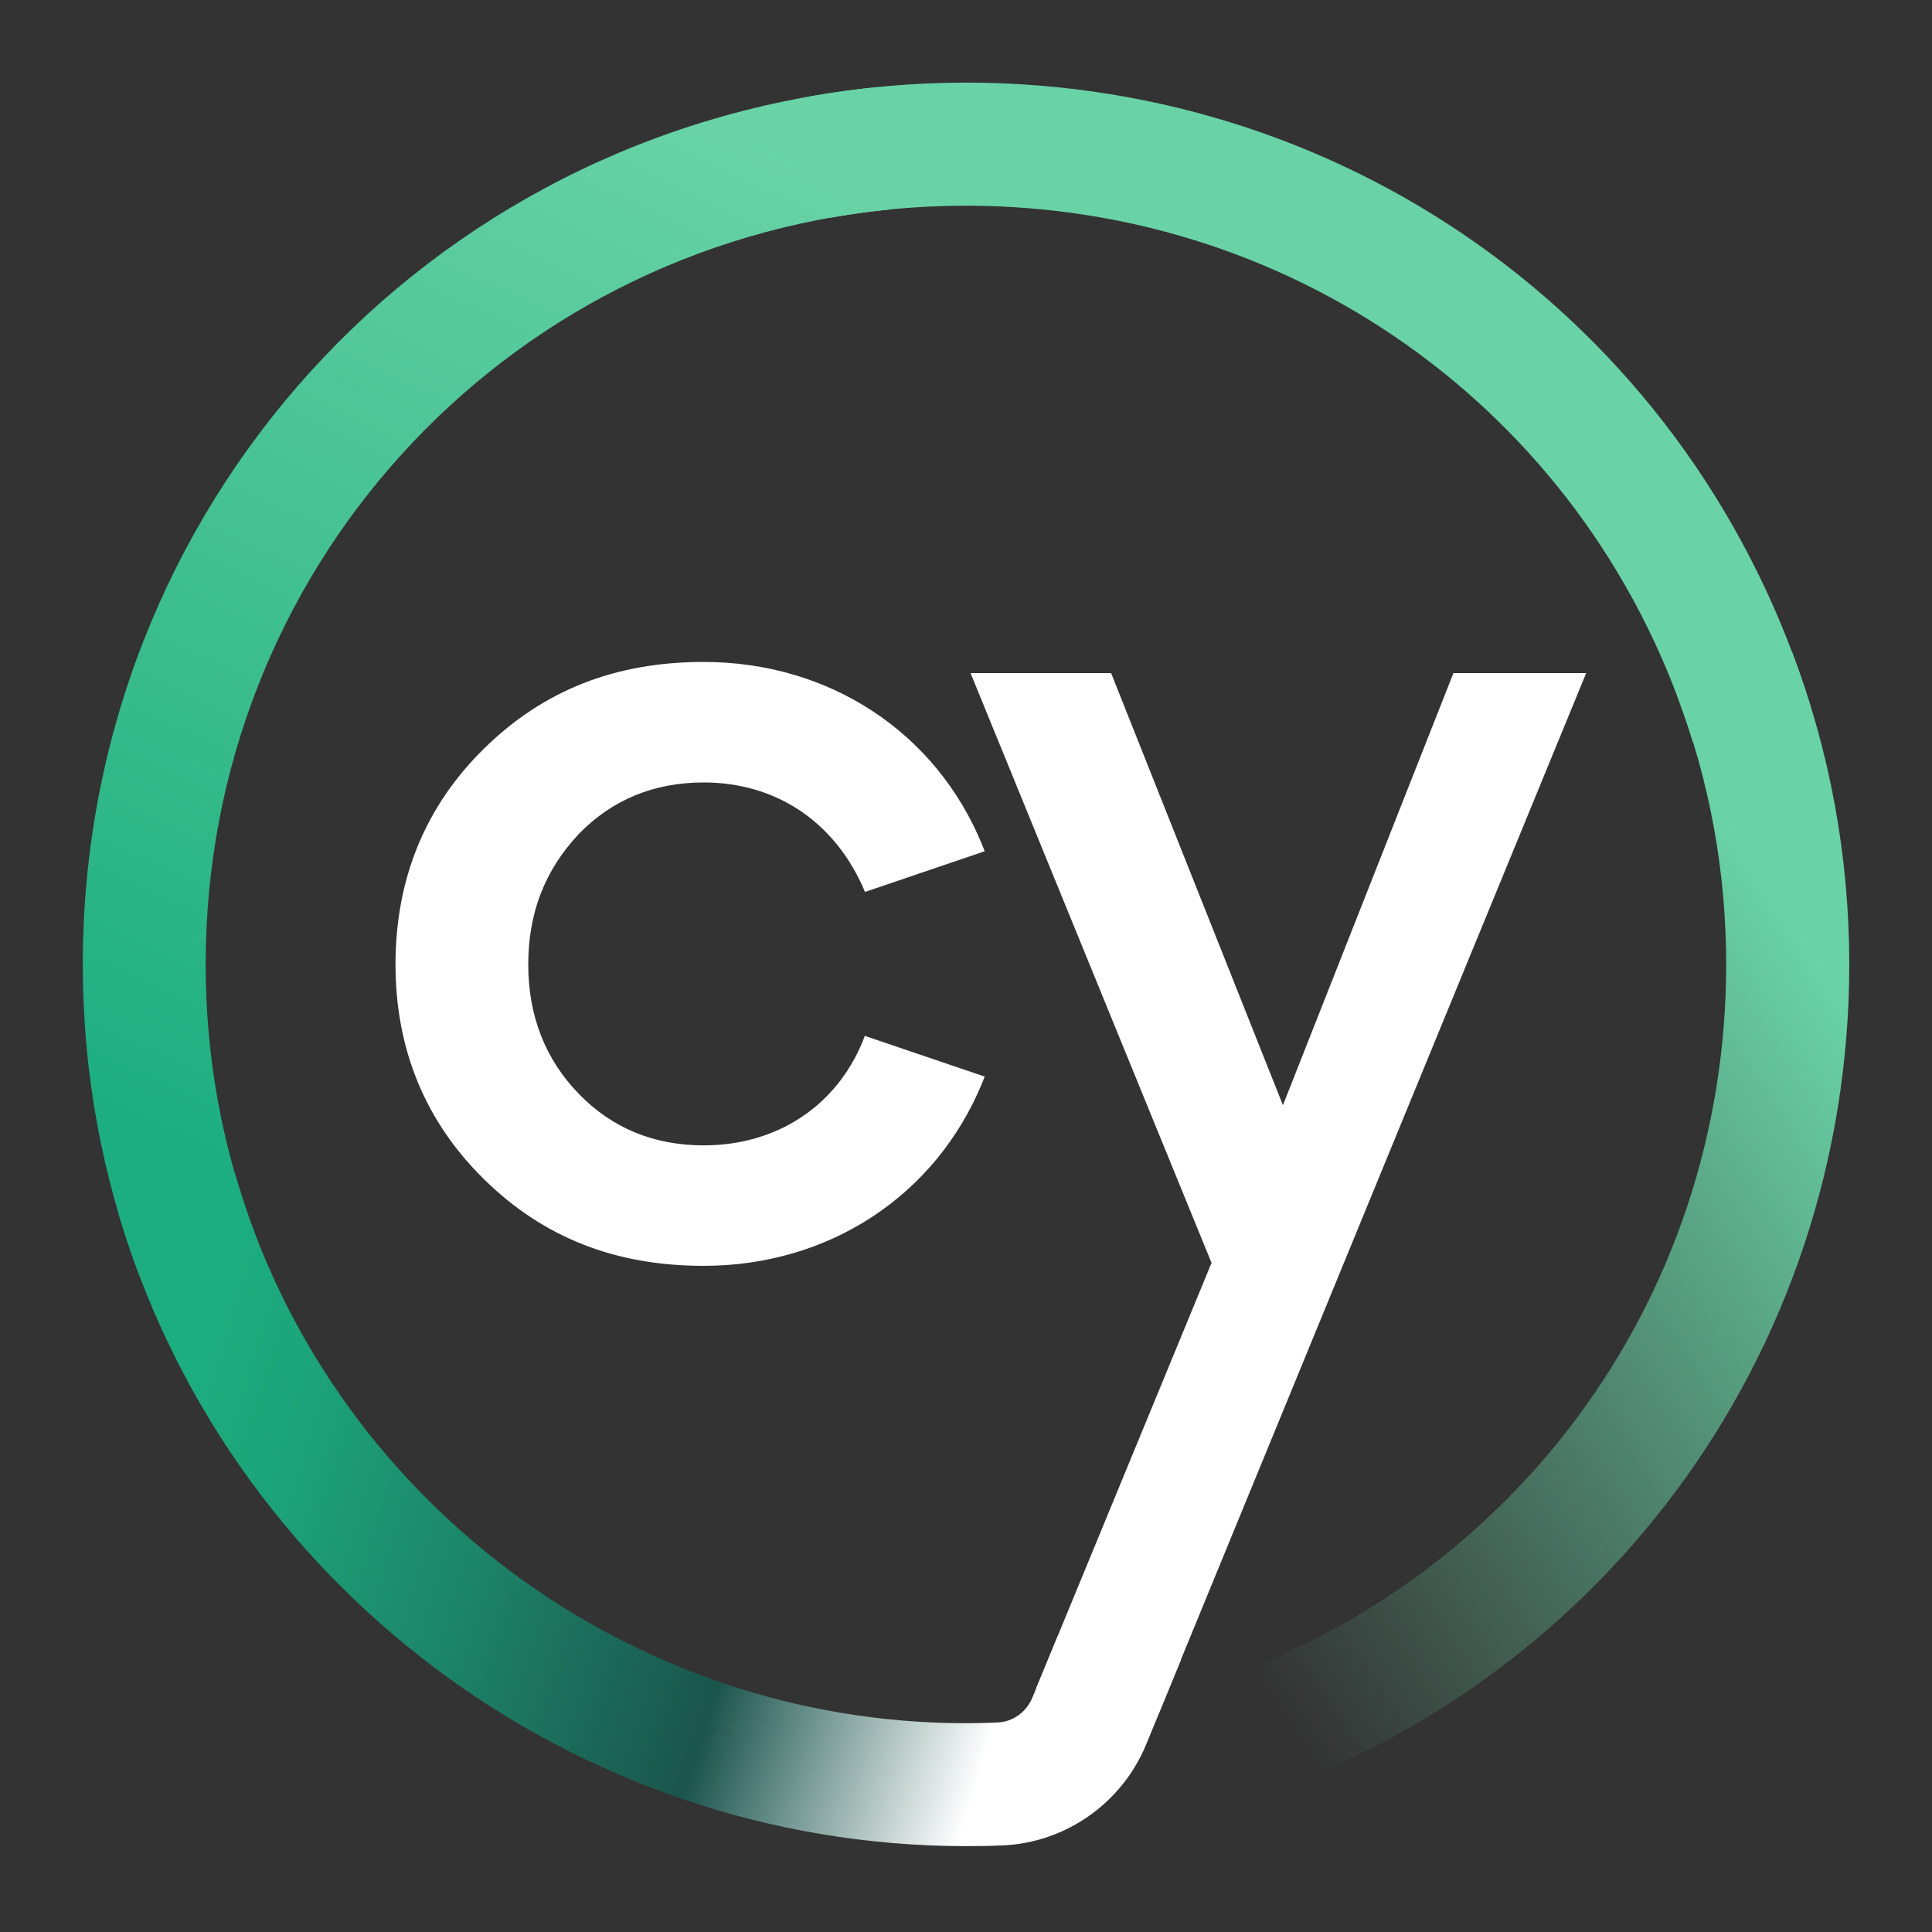
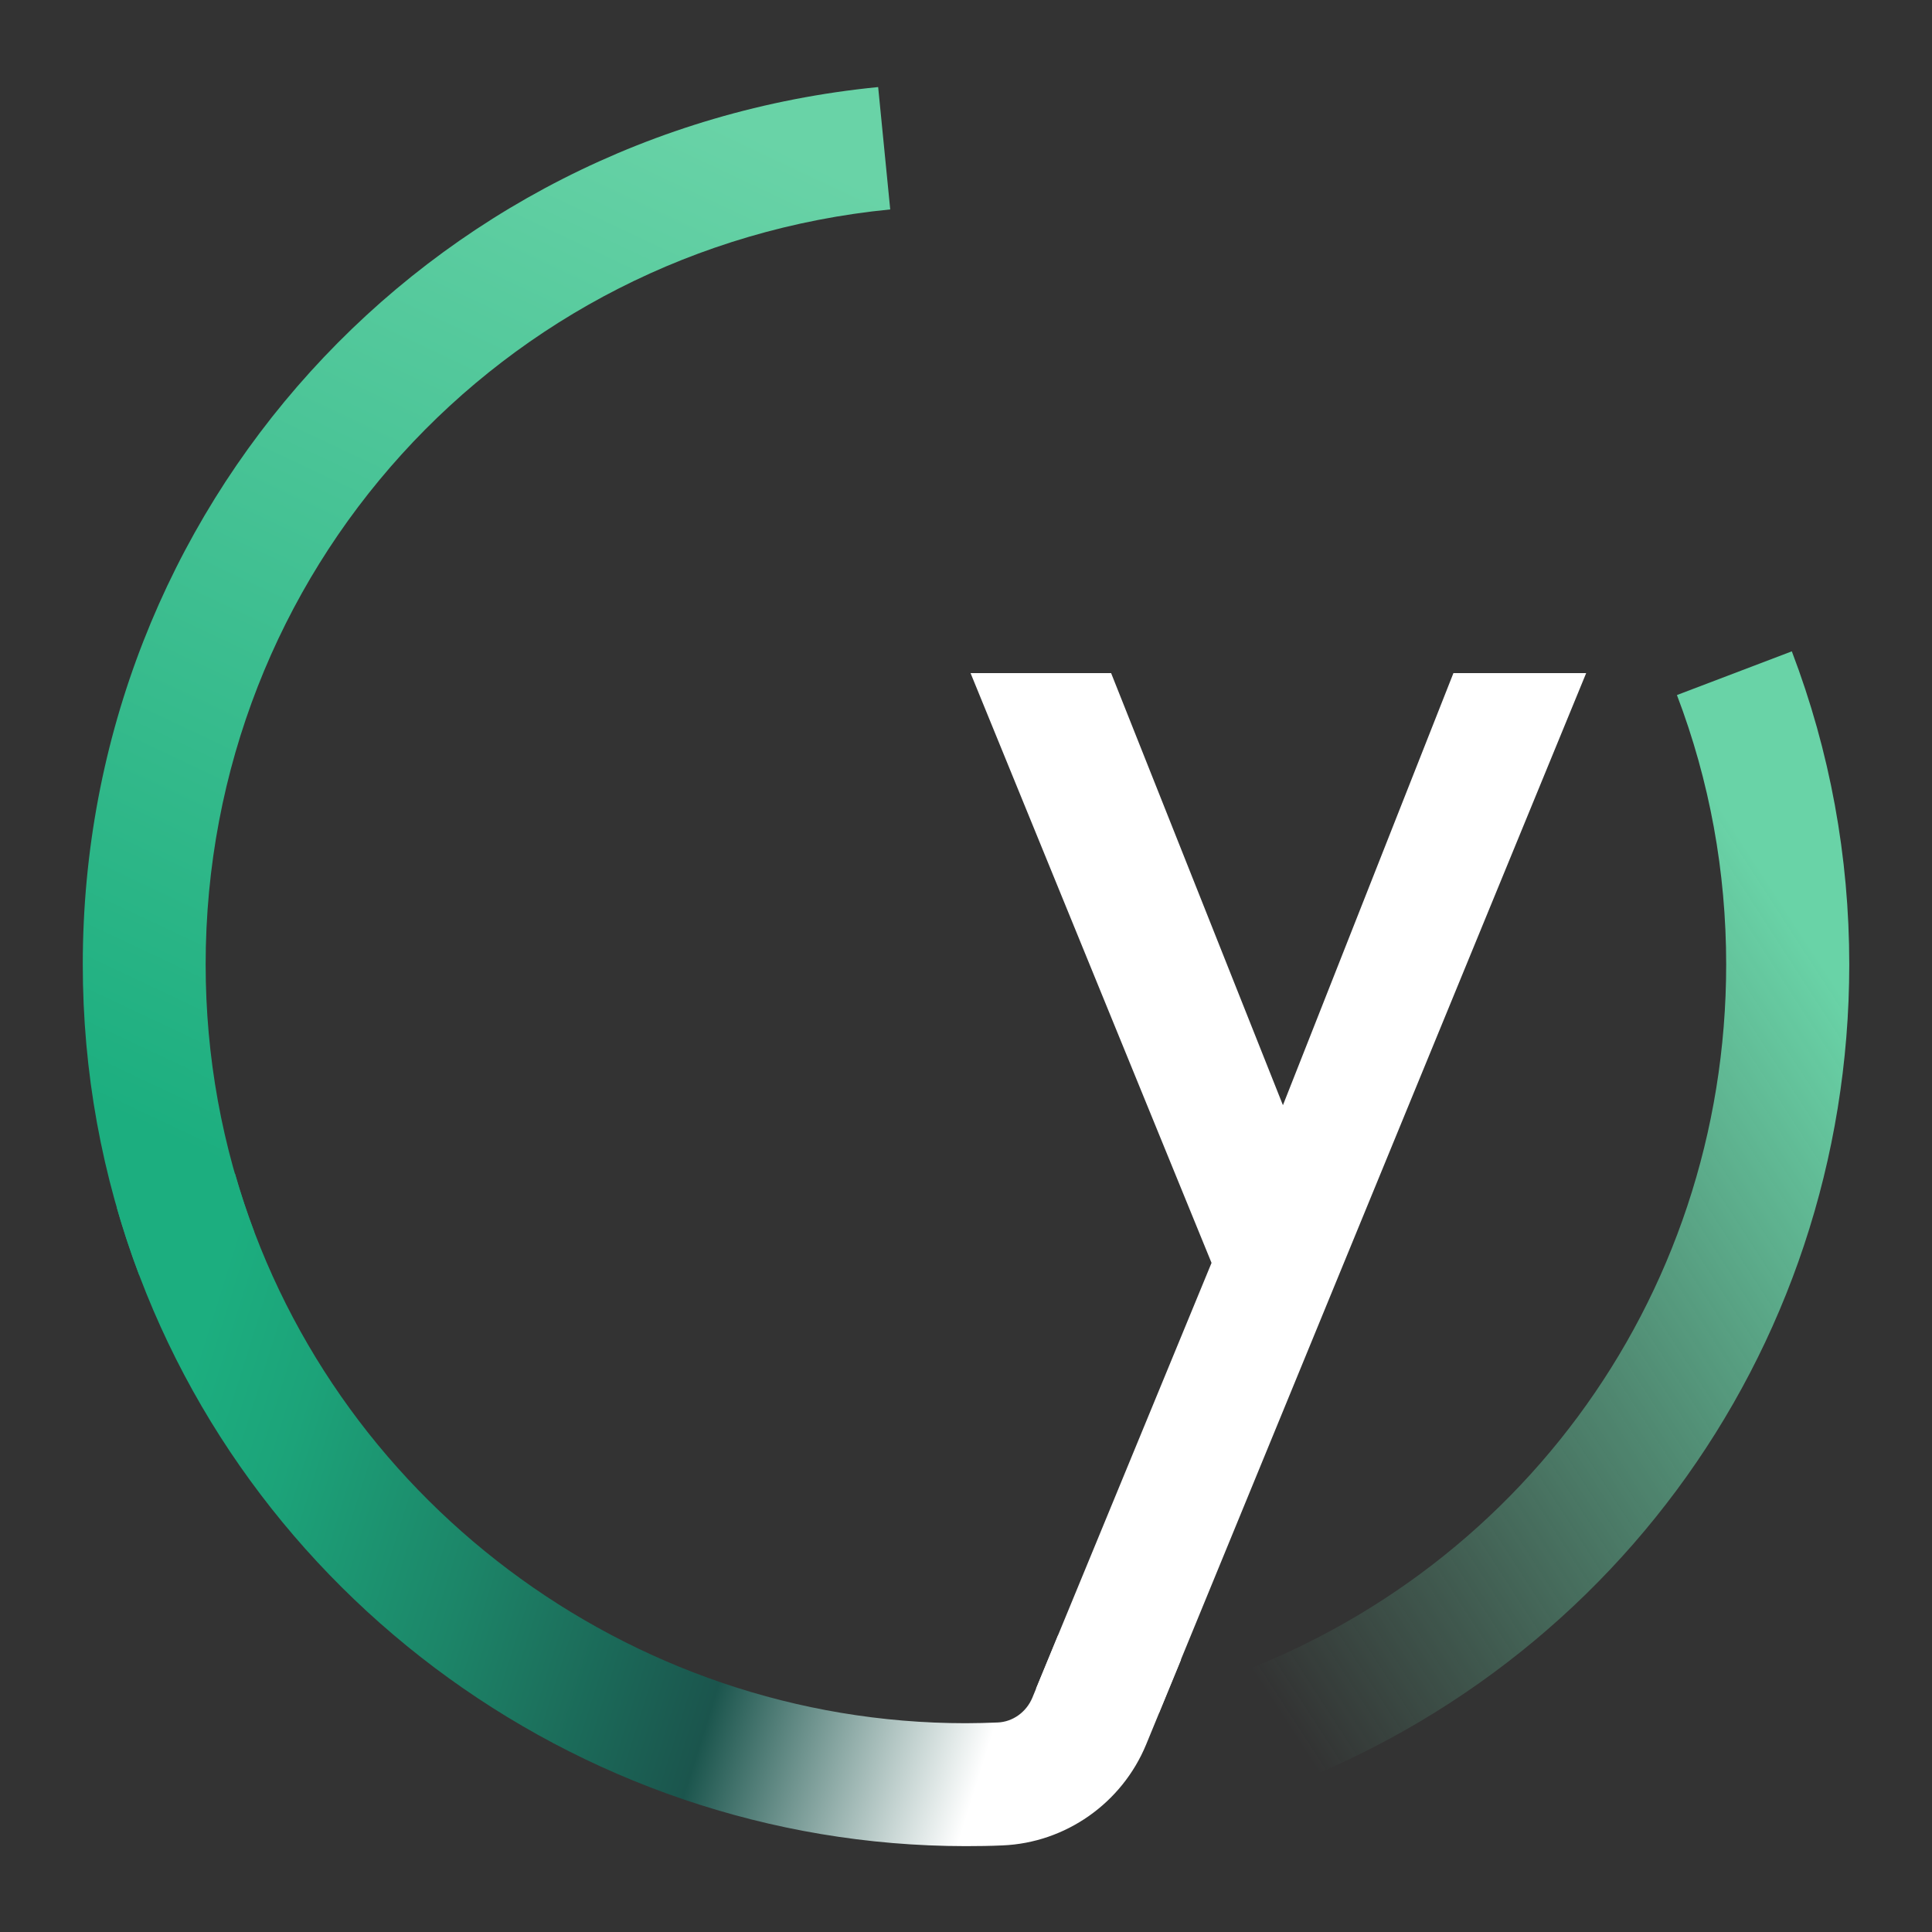
<svg xmlns="http://www.w3.org/2000/svg" width="45" height="45" viewBox="0 0 45 45" fill="none">
  <rect x="0" y="0" width="45" height="45" fill="#333333" stroke="none" />
-   <path d="M16.388 18.225C18.051 18.225 19.402 19.113 20.095 20.654L20.147 20.775L22.936 19.827L22.879 19.684C21.801 17.051 19.311 15.418 16.388 15.418C14.331 15.418 12.659 16.077 11.278 17.432C9.905 18.779 9.212 20.472 9.212 22.464C9.212 24.443 9.909 26.128 11.278 27.471C12.659 28.826 14.331 29.484 16.388 29.484C19.311 29.484 21.797 27.847 22.879 25.219L22.936 25.076L20.142 24.127L20.095 24.253C19.471 25.773 18.085 26.678 16.388 26.678C15.232 26.678 14.253 26.275 13.482 25.478C12.698 24.673 12.304 23.655 12.304 22.464C12.304 21.265 12.689 20.269 13.482 19.424C14.257 18.627 15.232 18.225 16.388 18.225Z" fill="white" />
  <path d="M28.497 42.112L27.665 39.371C35.166 37.093 40.206 30.298 40.206 22.464C40.206 20.303 39.821 18.19 39.059 16.189L41.735 15.171C42.623 17.501 43.073 19.953 43.073 22.469C43.069 31.567 37.214 39.462 28.497 42.112Z" fill="url(#paint0_linear_153_744)" />
-   <path d="M39.431 17.285C37.14 9.81 30.336 4.791 22.498 4.791C21.433 4.791 20.367 4.886 19.328 5.073L18.821 2.253C20.025 2.037 21.264 1.924 22.498 1.924C31.601 1.924 39.504 7.758 42.168 16.44L39.431 17.285Z" fill="#69D3A7" />
  <path d="M3.244 29.705C2.369 27.392 1.928 24.954 1.928 22.464C1.928 11.854 9.892 3.068 20.454 2.028L20.735 4.878C11.646 5.774 4.79 13.335 4.79 22.464C4.79 24.608 5.171 26.708 5.921 28.696L3.244 29.705Z" fill="url(#paint1_linear_153_744)" />
  <path d="M33.853 15.678L29.882 25.742L25.88 15.678H22.606L28.219 29.415L24.131 39.332L26.993 39.904L36.945 15.678H33.853Z" fill="white" />
  <path d="M24.646 38.085L24.045 39.544C23.906 39.877 23.59 40.107 23.235 40.12C22.988 40.129 22.745 40.137 22.494 40.137C14.634 40.137 7.636 34.876 5.475 27.34L2.721 28.129C5.232 36.881 13.361 42.996 22.49 43H22.494C22.78 43 23.066 42.996 23.352 42.983C24.82 42.922 26.132 41.999 26.695 40.635L27.509 38.656L24.646 38.085Z" fill="url(#paint2_linear_153_744)" />
  <defs>
    <linearGradient id="paint0_linear_153_744" x1="44.649" y1="22.594" x2="26.282" y2="34.486" gradientUnits="userSpaceOnUse">
      <stop offset="0.081" stop-color="#69D3A7" />
      <stop offset="1" stop-color="#69D3A7" stop-opacity="0" />
    </linearGradient>
    <linearGradient id="paint1_linear_153_744" x1="15.651" y1="2.184" x2="4.112" y2="26.657" gradientUnits="userSpaceOnUse">
      <stop stop-color="#69D3A7" />
      <stop offset="0.823" stop-color="#2AB586" />
      <stop offset="1" stop-color="#1CAE7F" />
    </linearGradient>
    <linearGradient id="paint2_linear_153_744" x1="1.899" y1="31.868" x2="32.156" y2="41.364" gradientUnits="userSpaceOnUse">
      <stop offset="0.077" stop-color="#1CAE7F" />
      <stop offset="0.164" stop-color="#1CA379" />
      <stop offset="0.316" stop-color="#1C8568" />
      <stop offset="0.516" stop-color="#1B554D" />
      <stop offset="0.719" stop-color="white" />
    </linearGradient>
  </defs>
</svg>